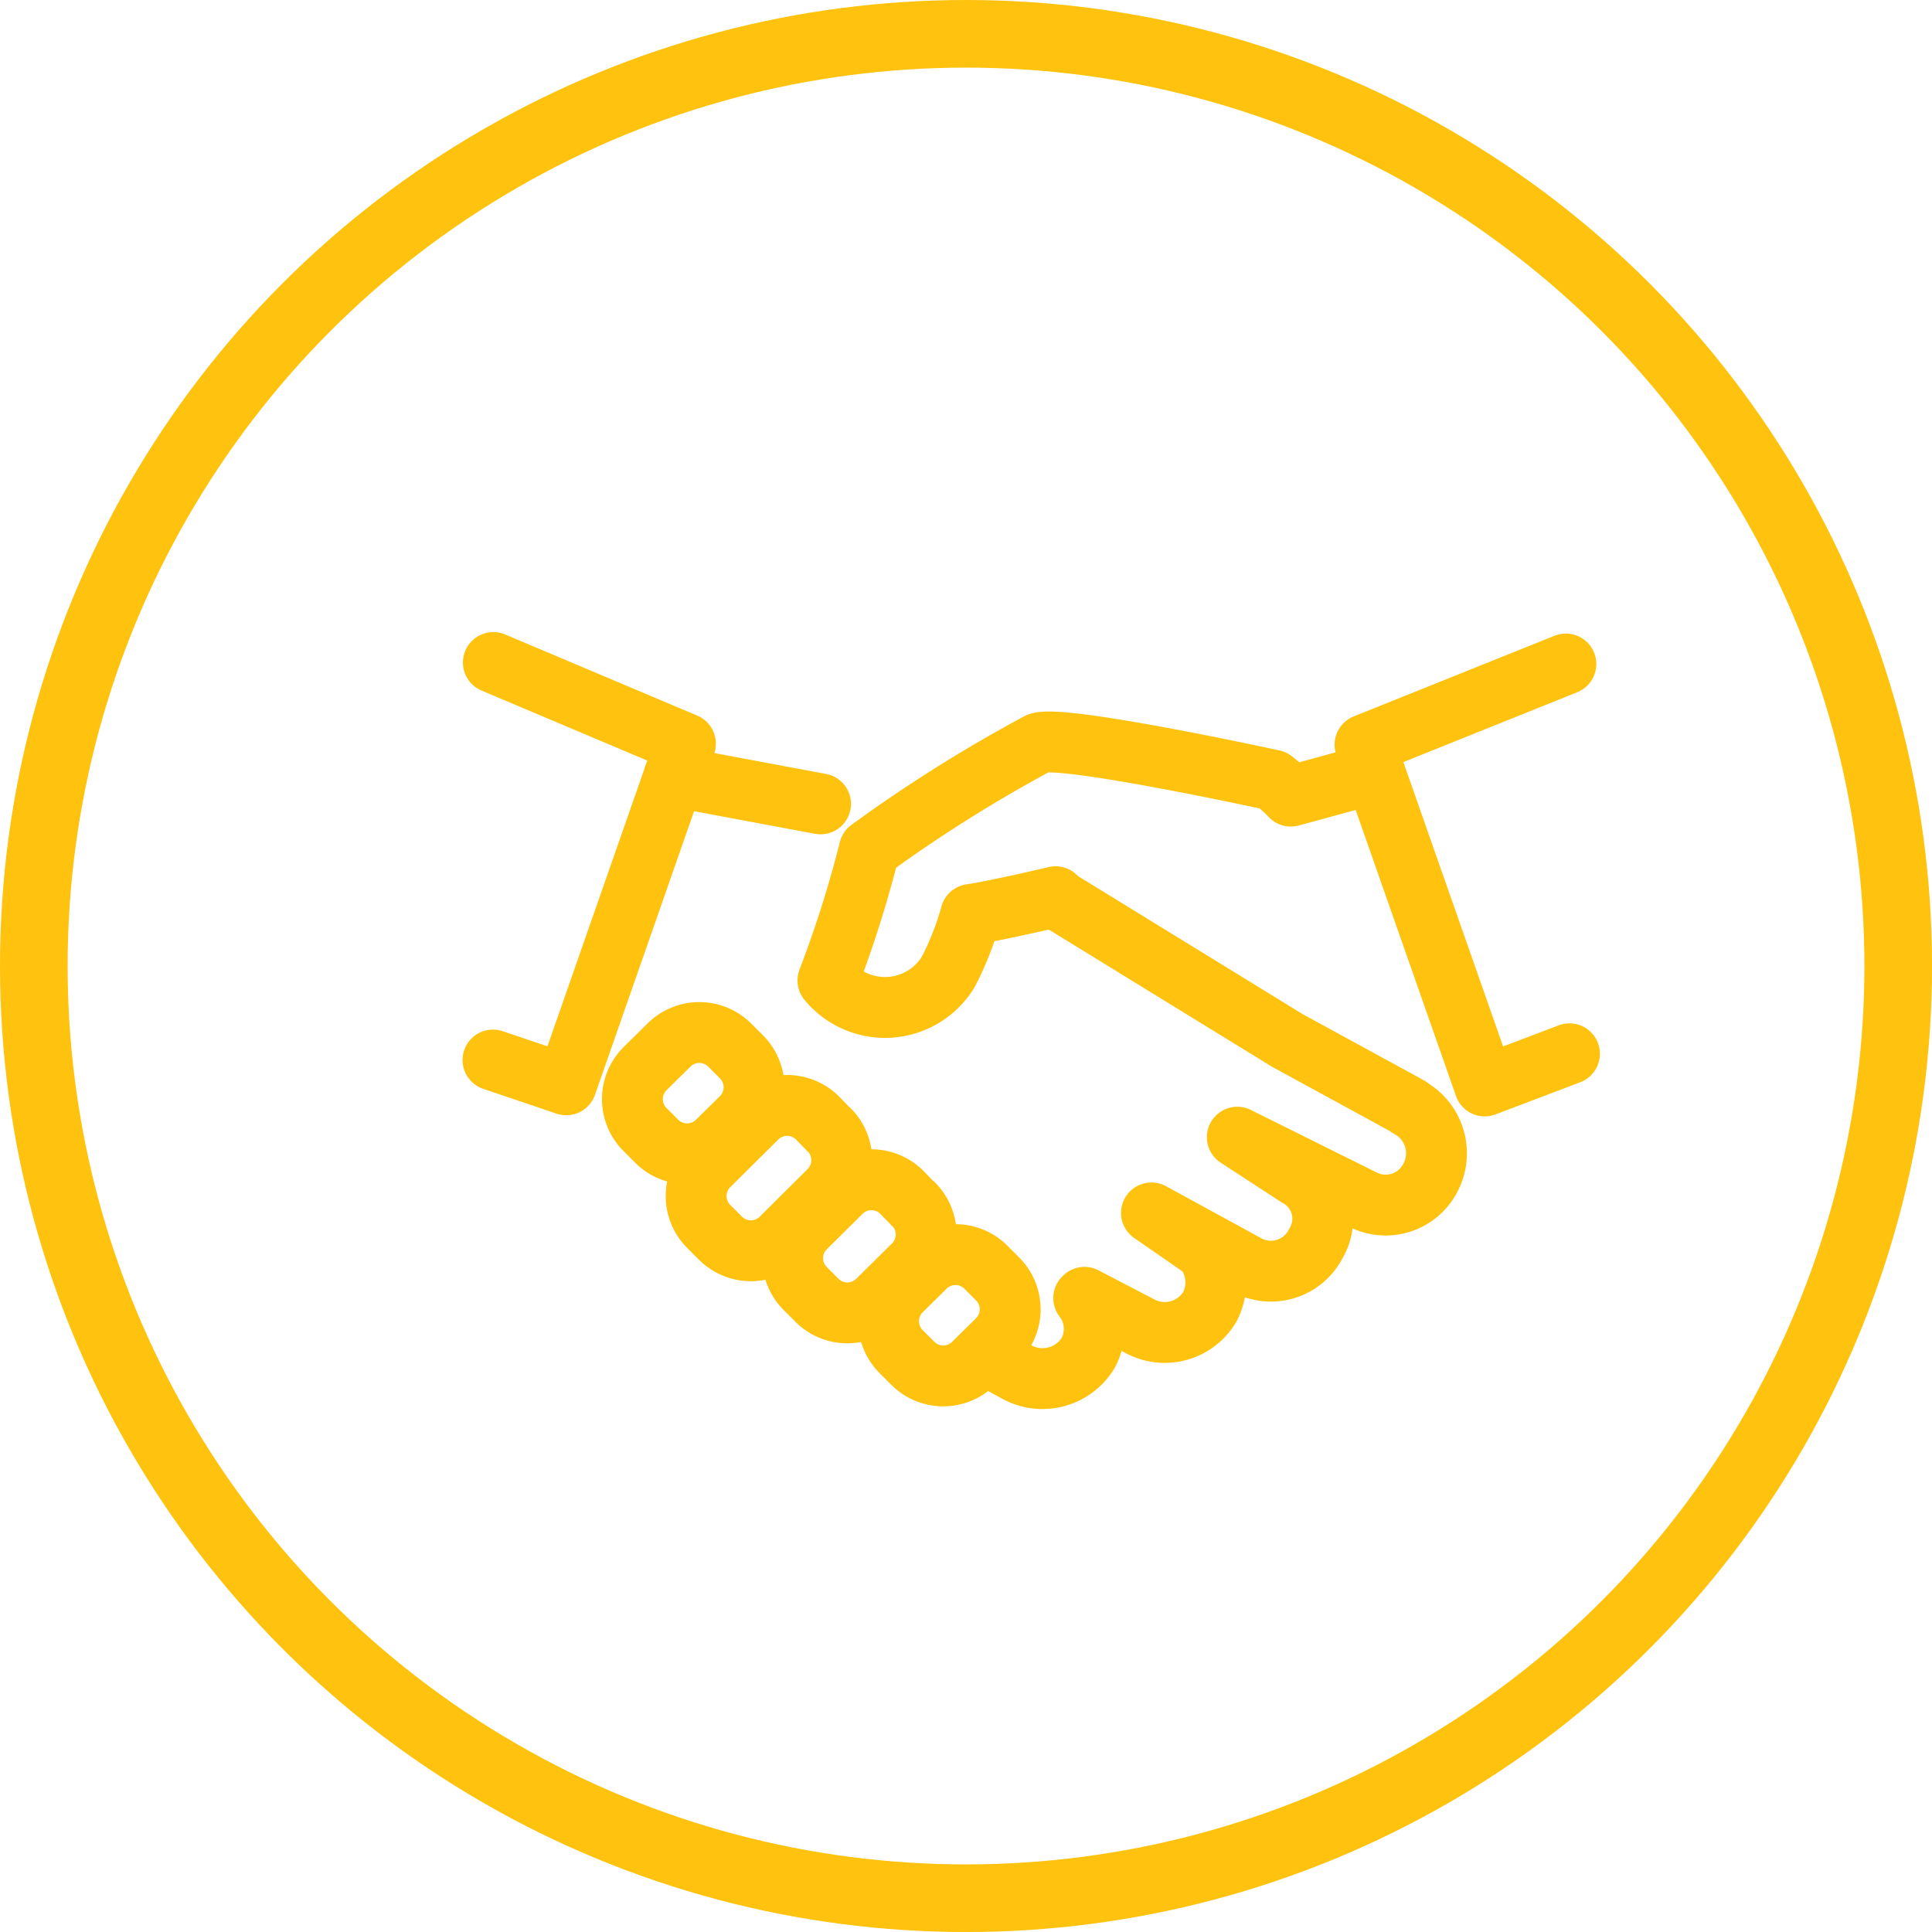
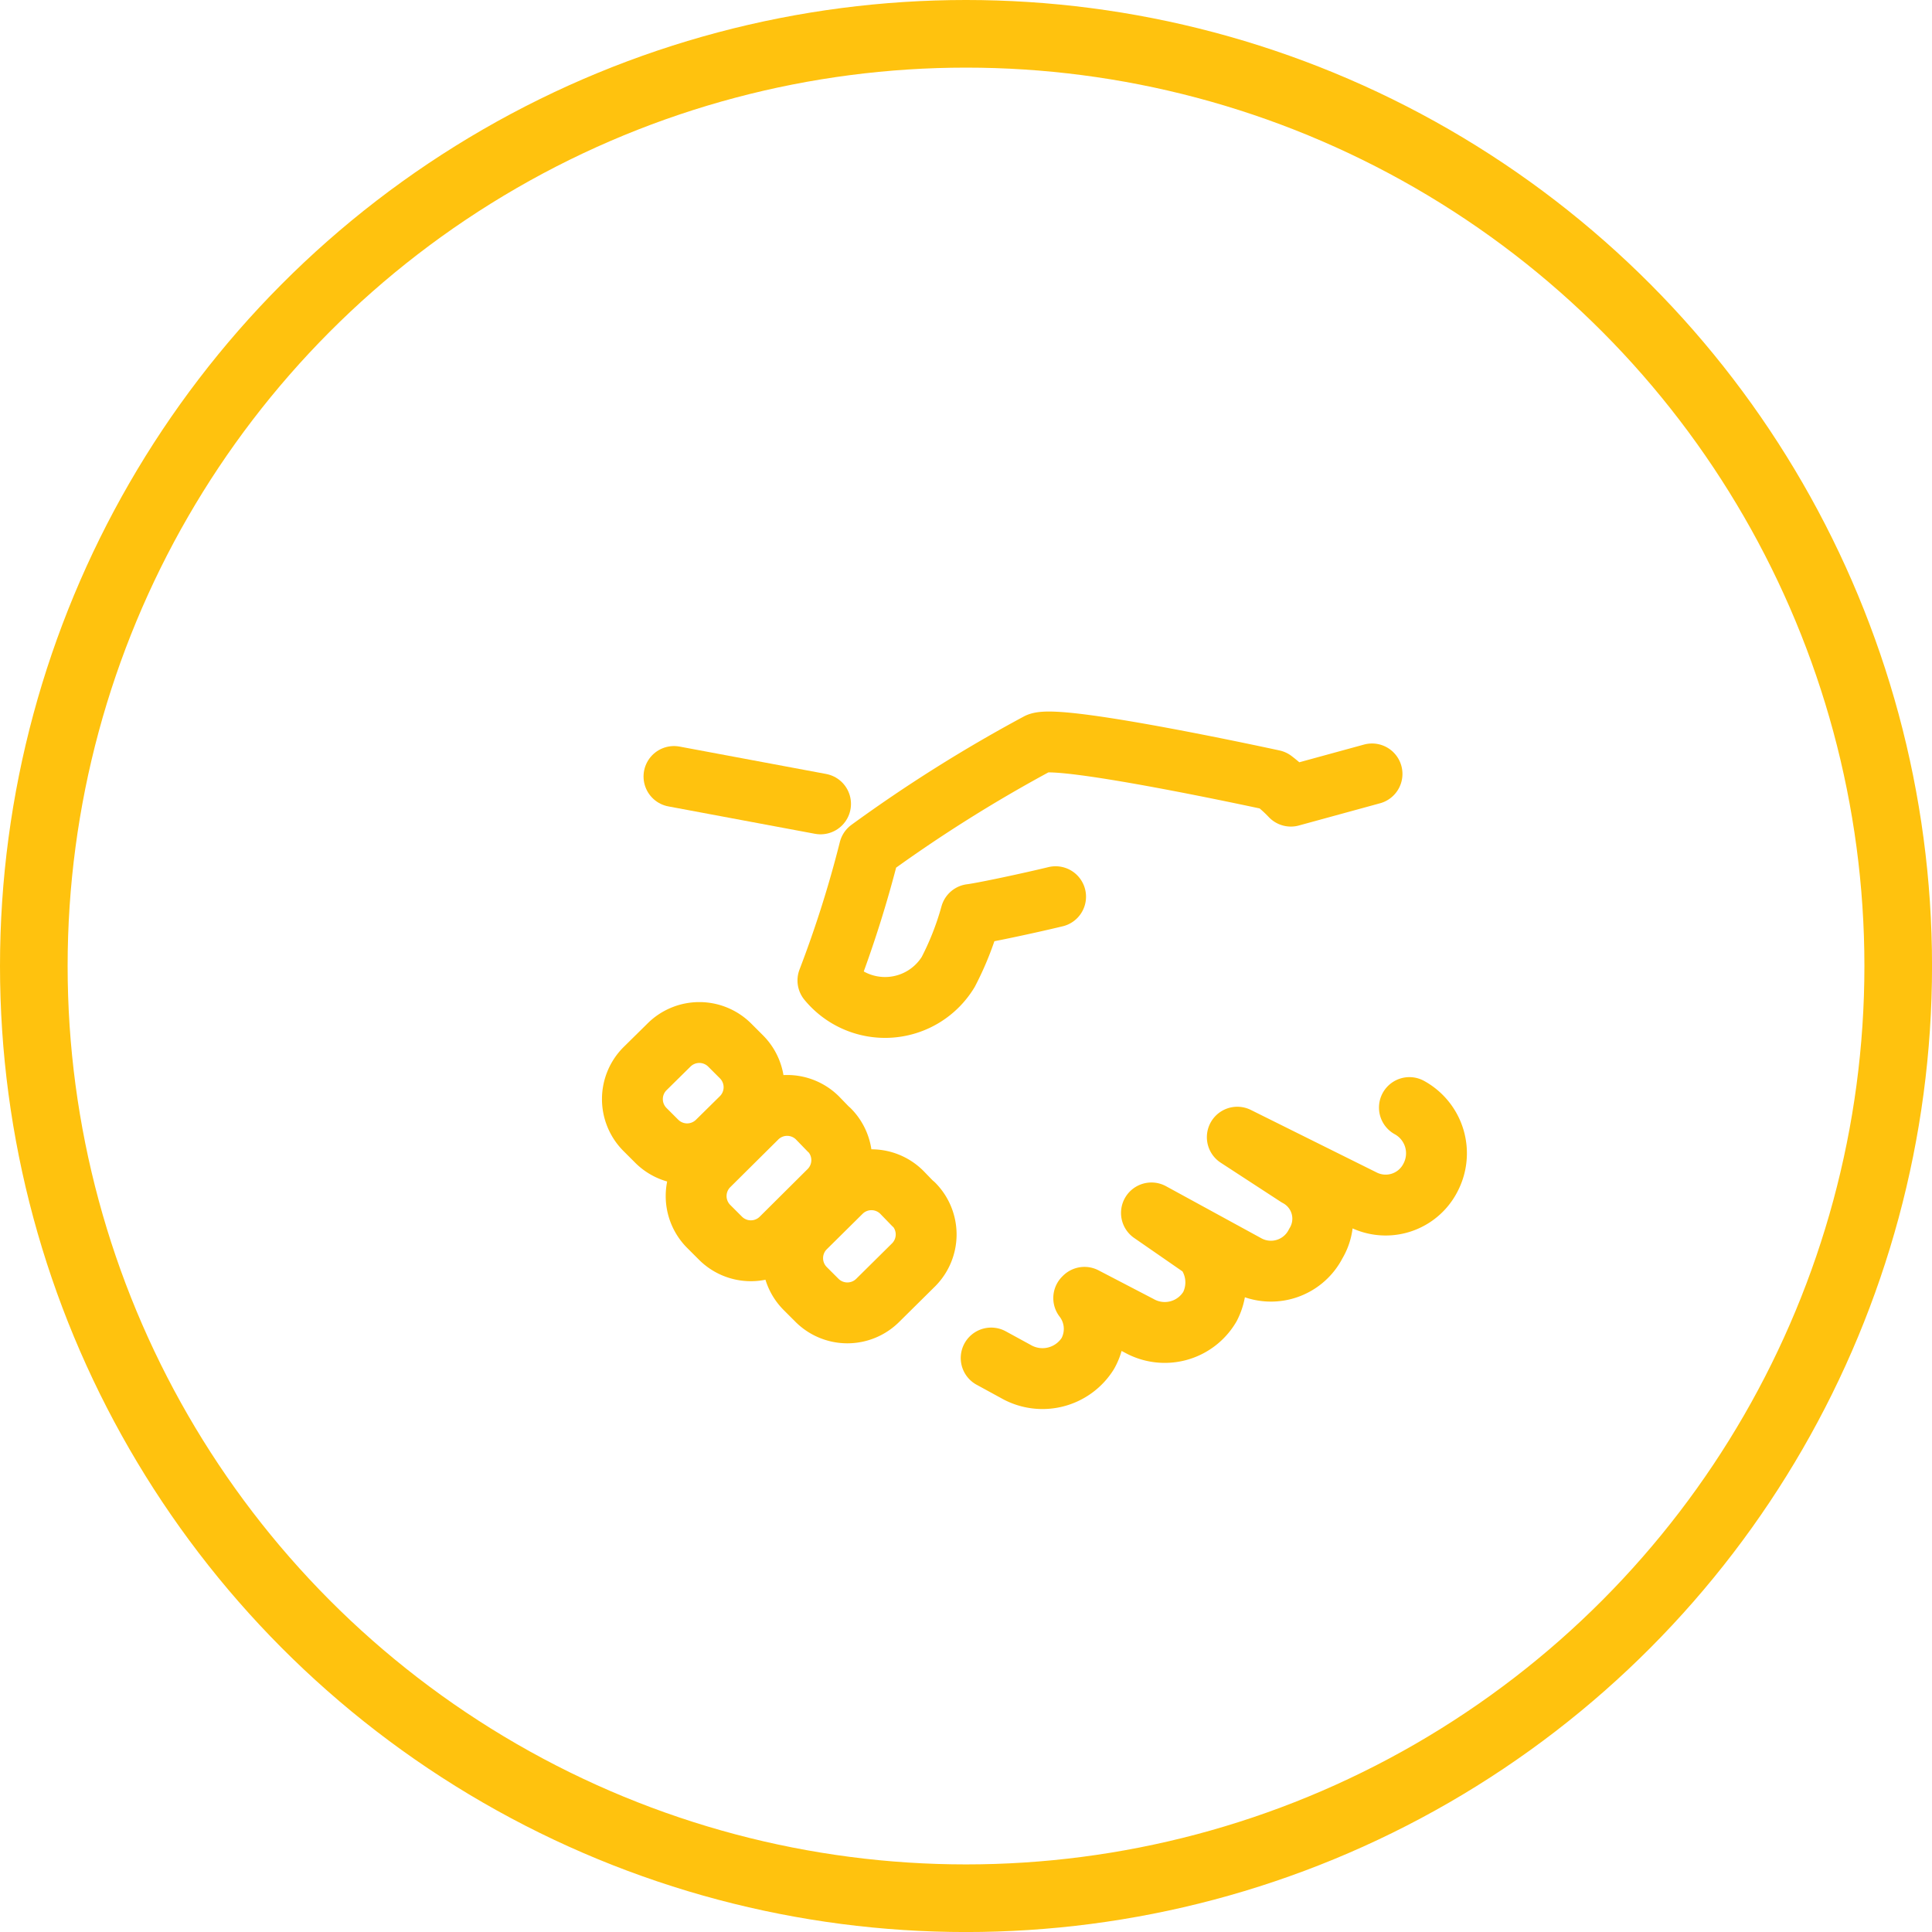
<svg xmlns="http://www.w3.org/2000/svg" width="57.137" height="57.137" viewBox="0 0 57.137 57.137">
  <g id="Group_1082" data-name="Group 1082" transform="translate(-290.896 -182.395)">
    <g id="partners" transform="translate(304.975 201.488)">
      <g id="Group_1053" data-name="Group 1053" transform="translate(0.5 0.5)">
        <path id="Path_976" data-name="Path 976" d="M13.96,19.931l.722.394a1.582,1.582,0,0,0,2.135-.525,1.492,1.492,0,0,0-.12-1.642l.022-.022,1.62.843a1.55,1.55,0,0,0,2.091-.569,1.567,1.567,0,0,0-.164-1.686L18.7,15.64l2.846,1.554a1.487,1.487,0,0,0,2.014-.646,1.421,1.421,0,0,0-.547-1.992L21.239,13.4l3.7,1.839a1.487,1.487,0,0,0,2.014-.646,1.543,1.543,0,0,0-.624-2.069" transform="translate(0.774 0.638)" fill="none" stroke="#ffc20e" stroke-linecap="round" stroke-linejoin="round" stroke-width="1.8" />
        <line id="Line_276" data-name="Line 276" x1="4.335" y1="0.81" transform="translate(5.353 3.371)" fill="none" stroke="#ffc20e" stroke-linecap="round" stroke-linejoin="round" stroke-width="1.8" />
-         <path id="Path_977" data-name="Path 977" d="M15.89,6.98l6.644,4.083,3.59,1.959" transform="translate(0.956 0.113)" fill="none" stroke="#ffc20e" stroke-linecap="round" stroke-linejoin="round" stroke-width="1.8" />
        <path id="Path_978" data-name="Path 978" d="M25.641,3.592l-2.4.657a4.443,4.443,0,0,0-.525-.471s-6.272-1.368-6.94-1.095a43.207,43.207,0,0,0-5,3.142A33.989,33.989,0,0,1,9.55,9.7a2.187,2.187,0,0,0,3.558-.252,8.7,8.7,0,0,0,.668-1.7c.361-.044,1.74-.339,2.507-.525" transform="translate(0.356 -0.297)" fill="none" stroke="#ffc20e" stroke-linecap="round" stroke-linejoin="round" stroke-width="1.8" />
-         <path id="Path_979" data-name="Path 979" d="M14.42,17.223a1.272,1.272,0,0,1,0,1.784l-.722.712a1.272,1.272,0,0,1-1.784,0l-.361-.361a1.272,1.272,0,0,1,0-1.784l.722-.712a1.272,1.272,0,0,1,1.784,0Z" transform="translate(0.511 1.014)" fill="none" stroke="#ffc20e" stroke-linecap="round" stroke-linejoin="round" stroke-width="1.8" />
        <path id="Path_980" data-name="Path 980" d="M7.5,11.223a1.272,1.272,0,0,1,0,1.784l-.722.712a1.272,1.272,0,0,1-1.784,0l-.361-.361a1.272,1.272,0,0,1,0-1.784l.722-.712a1.272,1.272,0,0,1,1.784,0Z" transform="translate(-0.144 0.446)" fill="none" stroke="#ffc20e" stroke-linecap="round" stroke-linejoin="round" stroke-width="1.8" />
        <path id="Path_981" data-name="Path 981" d="M9.931,13.193a1.272,1.272,0,0,1,0,1.784L8.5,16.4a1.272,1.272,0,0,1-1.784,0l-.361-.361a1.272,1.272,0,0,1,0-1.784l1.434-1.423a1.272,1.272,0,0,1,1.784,0l.35.361Z" transform="translate(0.019 0.632)" fill="none" stroke="#ffc20e" stroke-linecap="round" stroke-linejoin="round" stroke-width="1.8" />
        <path id="Path_982" data-name="Path 982" d="M12.18,15.2a1.272,1.272,0,0,1,0,1.784l-1.073,1.062a1.272,1.272,0,0,1-1.784,0l-.361-.361a1.272,1.272,0,0,1,0-1.784l1.073-1.062a1.272,1.272,0,0,1,1.784,0l.35.361Z" transform="translate(0.266 0.823)" fill="none" stroke="#ffc20e" stroke-linecap="round" stroke-linejoin="round" stroke-width="1.8" />
-         <path id="Path_983" data-name="Path 983" d="M30,.54,24.06,2.926,27.6,13.019l2.507-.952" transform="translate(1.73 -0.496)" fill="none" stroke="#ffc20e" stroke-linecap="round" stroke-linejoin="round" stroke-width="1.8" />
-         <path id="Path_984" data-name="Path 984" d="M.5,12.256l2.167.733L6.192,2.9.511.5" transform="translate(-0.5 -0.5)" fill="none" stroke="#ffc20e" stroke-linecap="round" stroke-linejoin="round" stroke-width="1.8" />
      </g>
    </g>
    <g id="Ellipse_96" data-name="Ellipse 96" transform="translate(290.896 182.395)" fill="none" stroke="#ffc20e" stroke-width="2">
-       <circle cx="28.569" cy="28.569" r="28.569" stroke="none" />
      <circle cx="28.569" cy="28.569" r="27.569" fill="none" />
    </g>
  </g>
</svg>